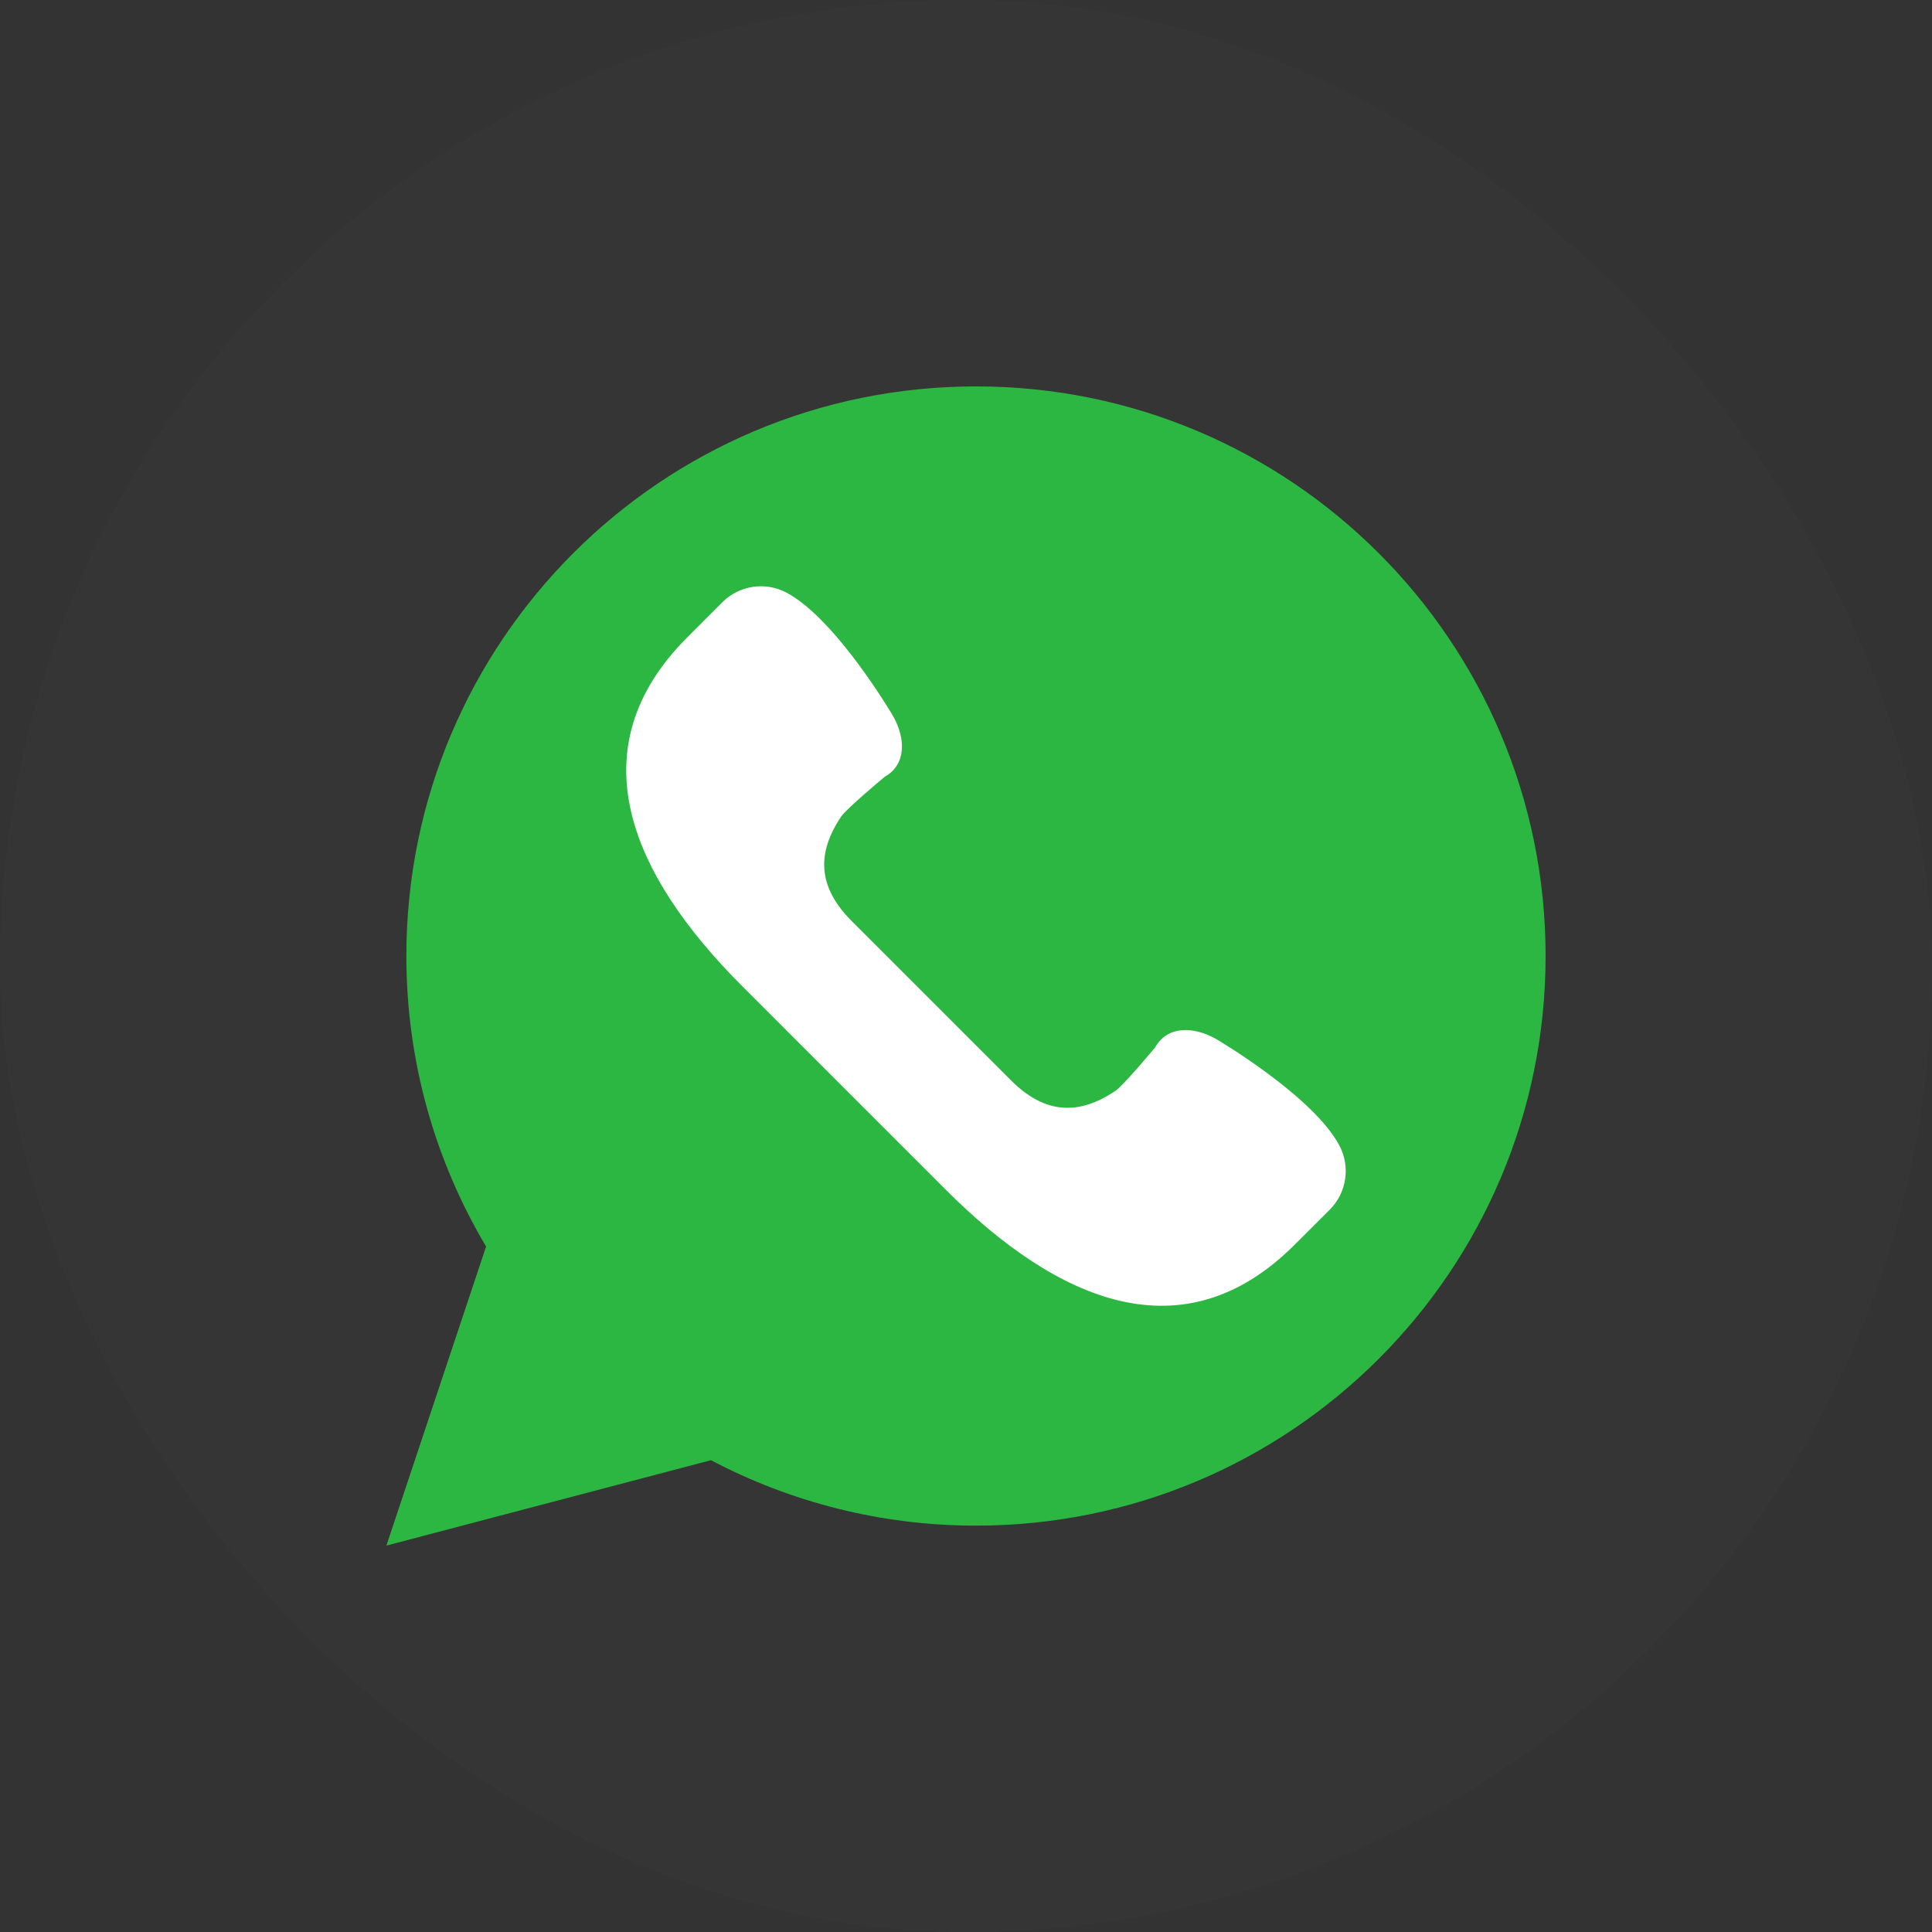
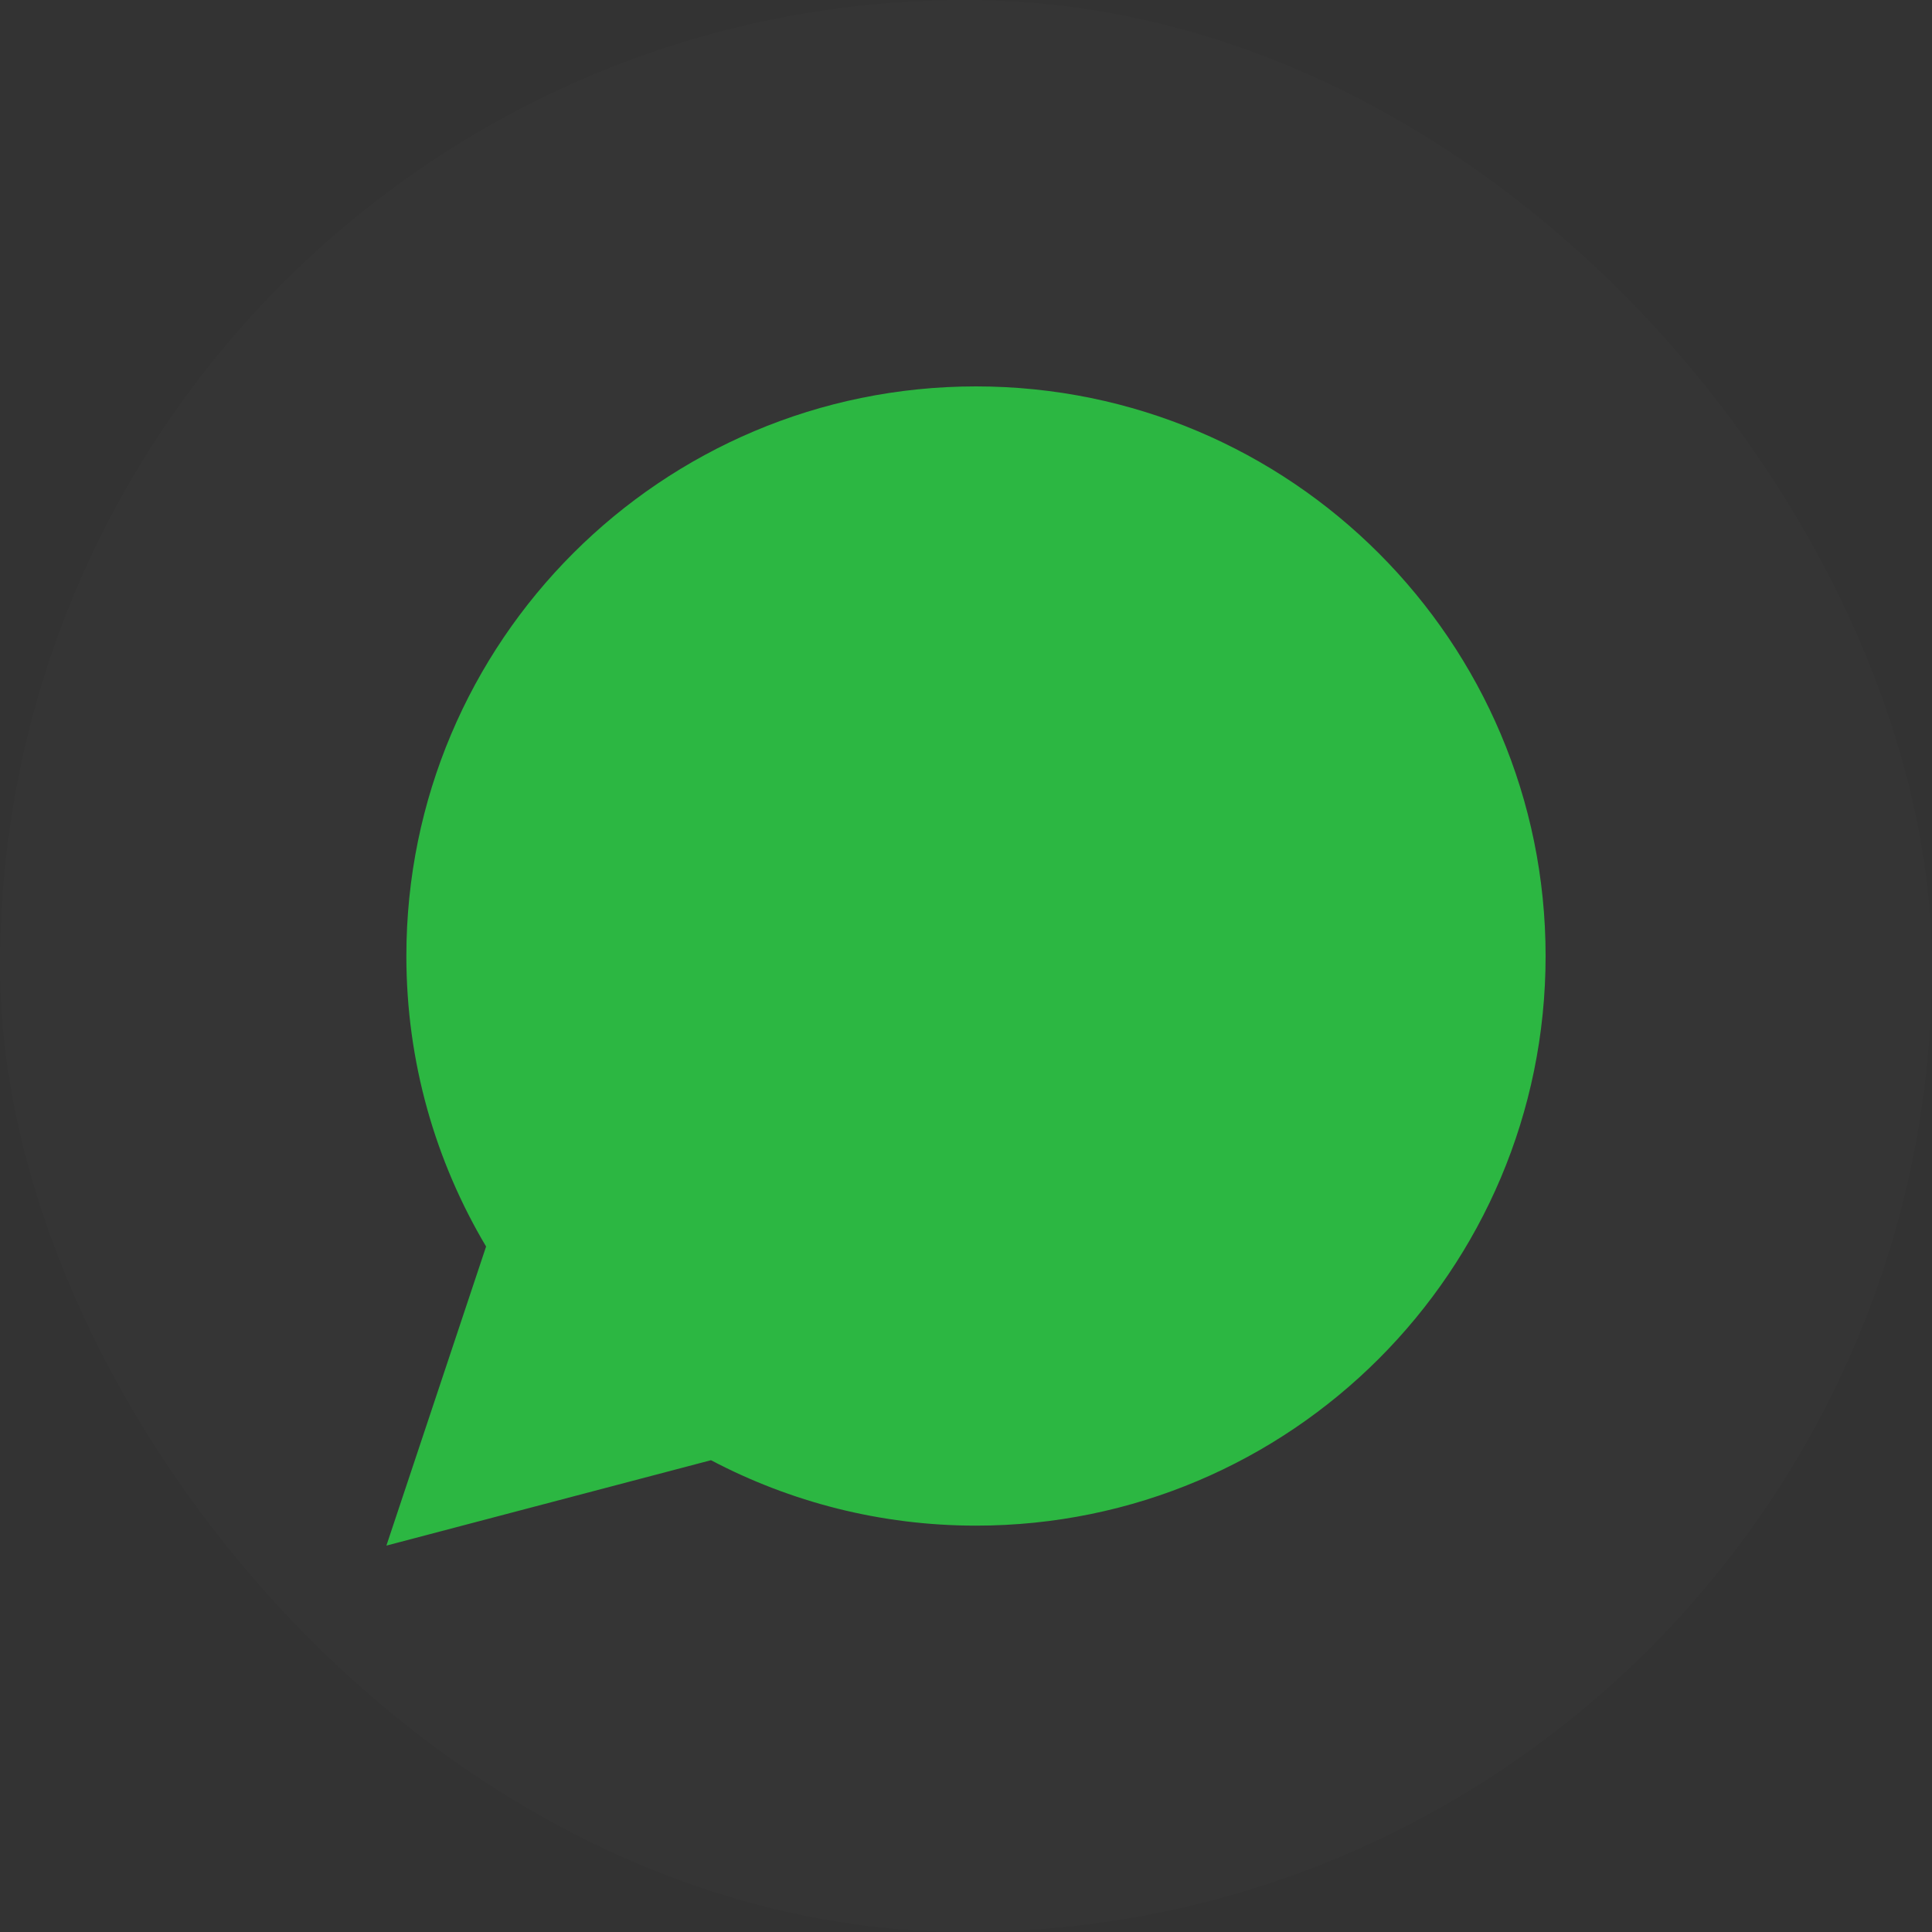
<svg xmlns="http://www.w3.org/2000/svg" width="30" height="30" viewBox="0 0 30 30" fill="none">
  <rect x="0" y="0" width="30" height="30" fill="#333333" stroke="none" />
  <rect opacity="0.01" width="30" height="30" rx="15" fill="#F3F4F6" />
  <path d="M6 24L7.548 19.356C6.763 18.035 6.31 16.493 6.31 14.845C6.31 9.96 10.27 6 15.155 6C20.04 6 24 9.96 24 14.845C24 19.73 20.04 23.69 15.155 23.69C13.669 23.69 12.269 23.321 11.04 22.674L6 24Z" fill="#2CB742" />
-   <path d="M20.798 17.788C20.39 17.017 18.884 16.134 18.884 16.134C18.543 15.94 18.132 15.918 17.937 16.264C17.937 16.264 17.448 16.851 17.324 16.936C16.755 17.321 16.228 17.306 15.697 16.774L13.226 14.303C12.694 13.772 12.679 13.245 13.064 12.676C13.149 12.552 13.736 12.063 13.736 12.063C14.082 11.868 14.06 11.457 13.866 11.116C13.866 11.116 12.983 9.61 12.212 9.202C11.883 9.028 11.48 9.089 11.217 9.351L10.672 9.897C8.941 11.628 9.793 13.582 11.524 15.312L14.688 18.476C16.419 20.207 18.372 21.059 20.103 19.328L20.649 18.783C20.911 18.52 20.972 18.116 20.798 17.788Z" fill="white" />
</svg>